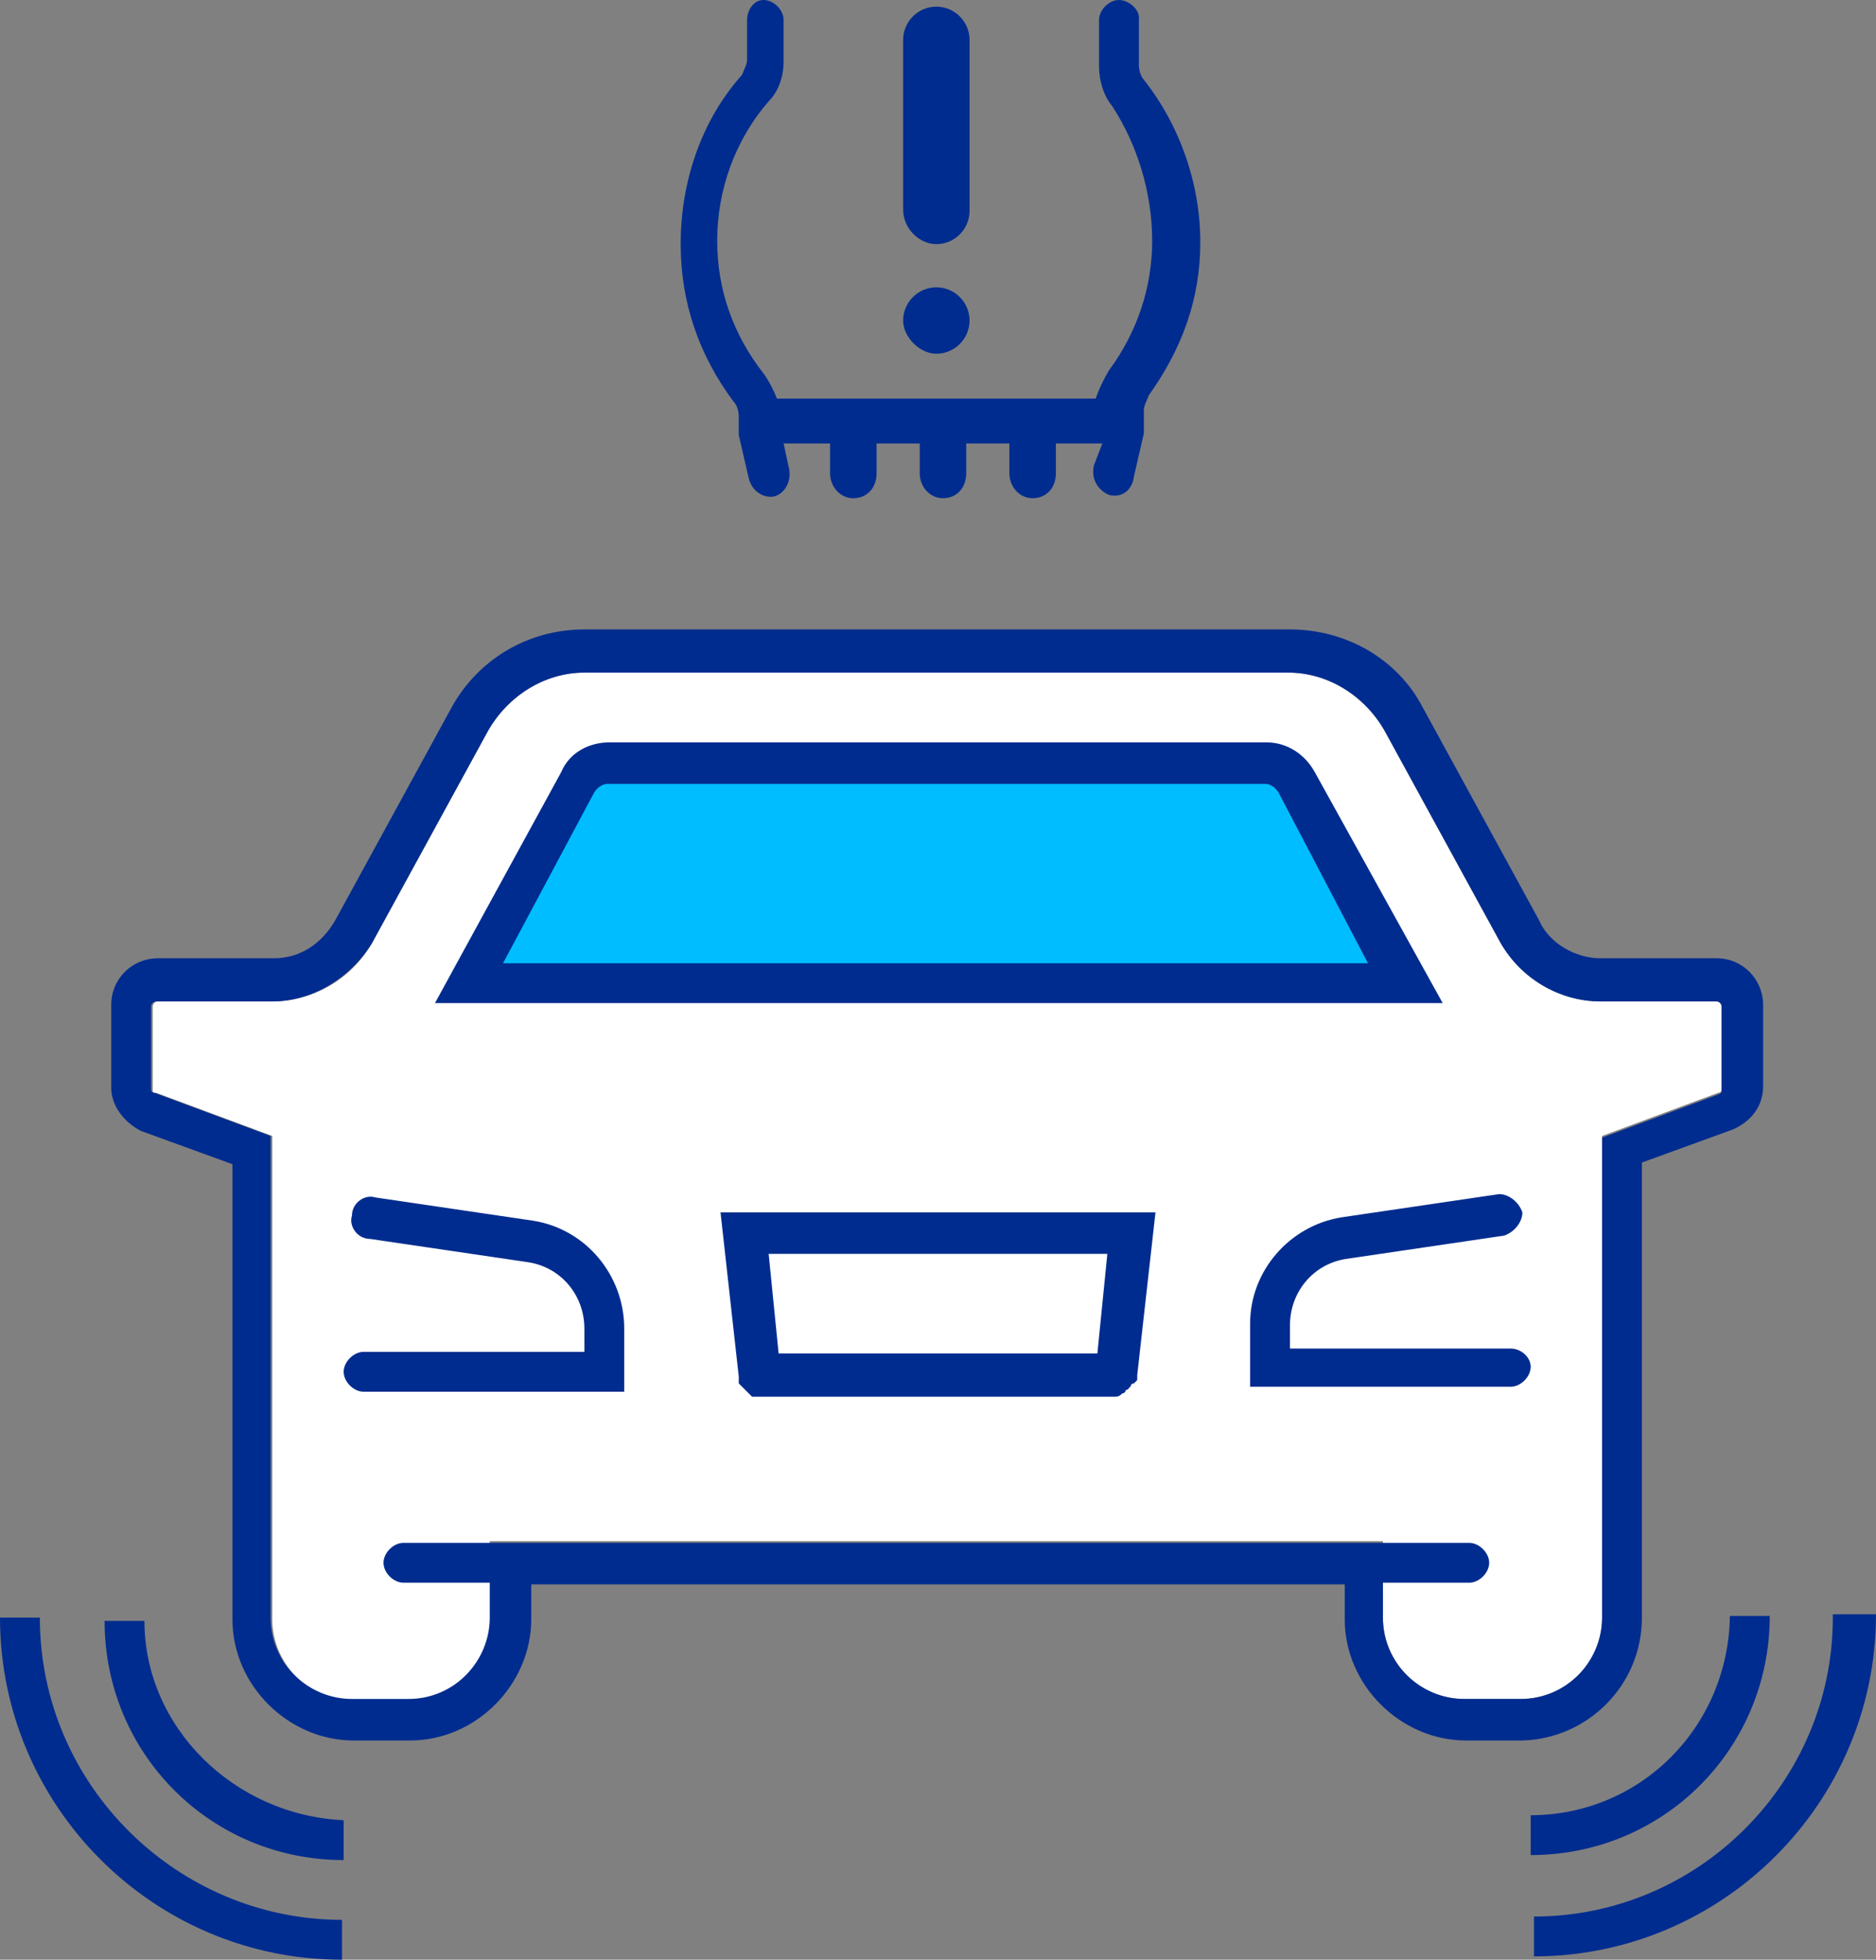
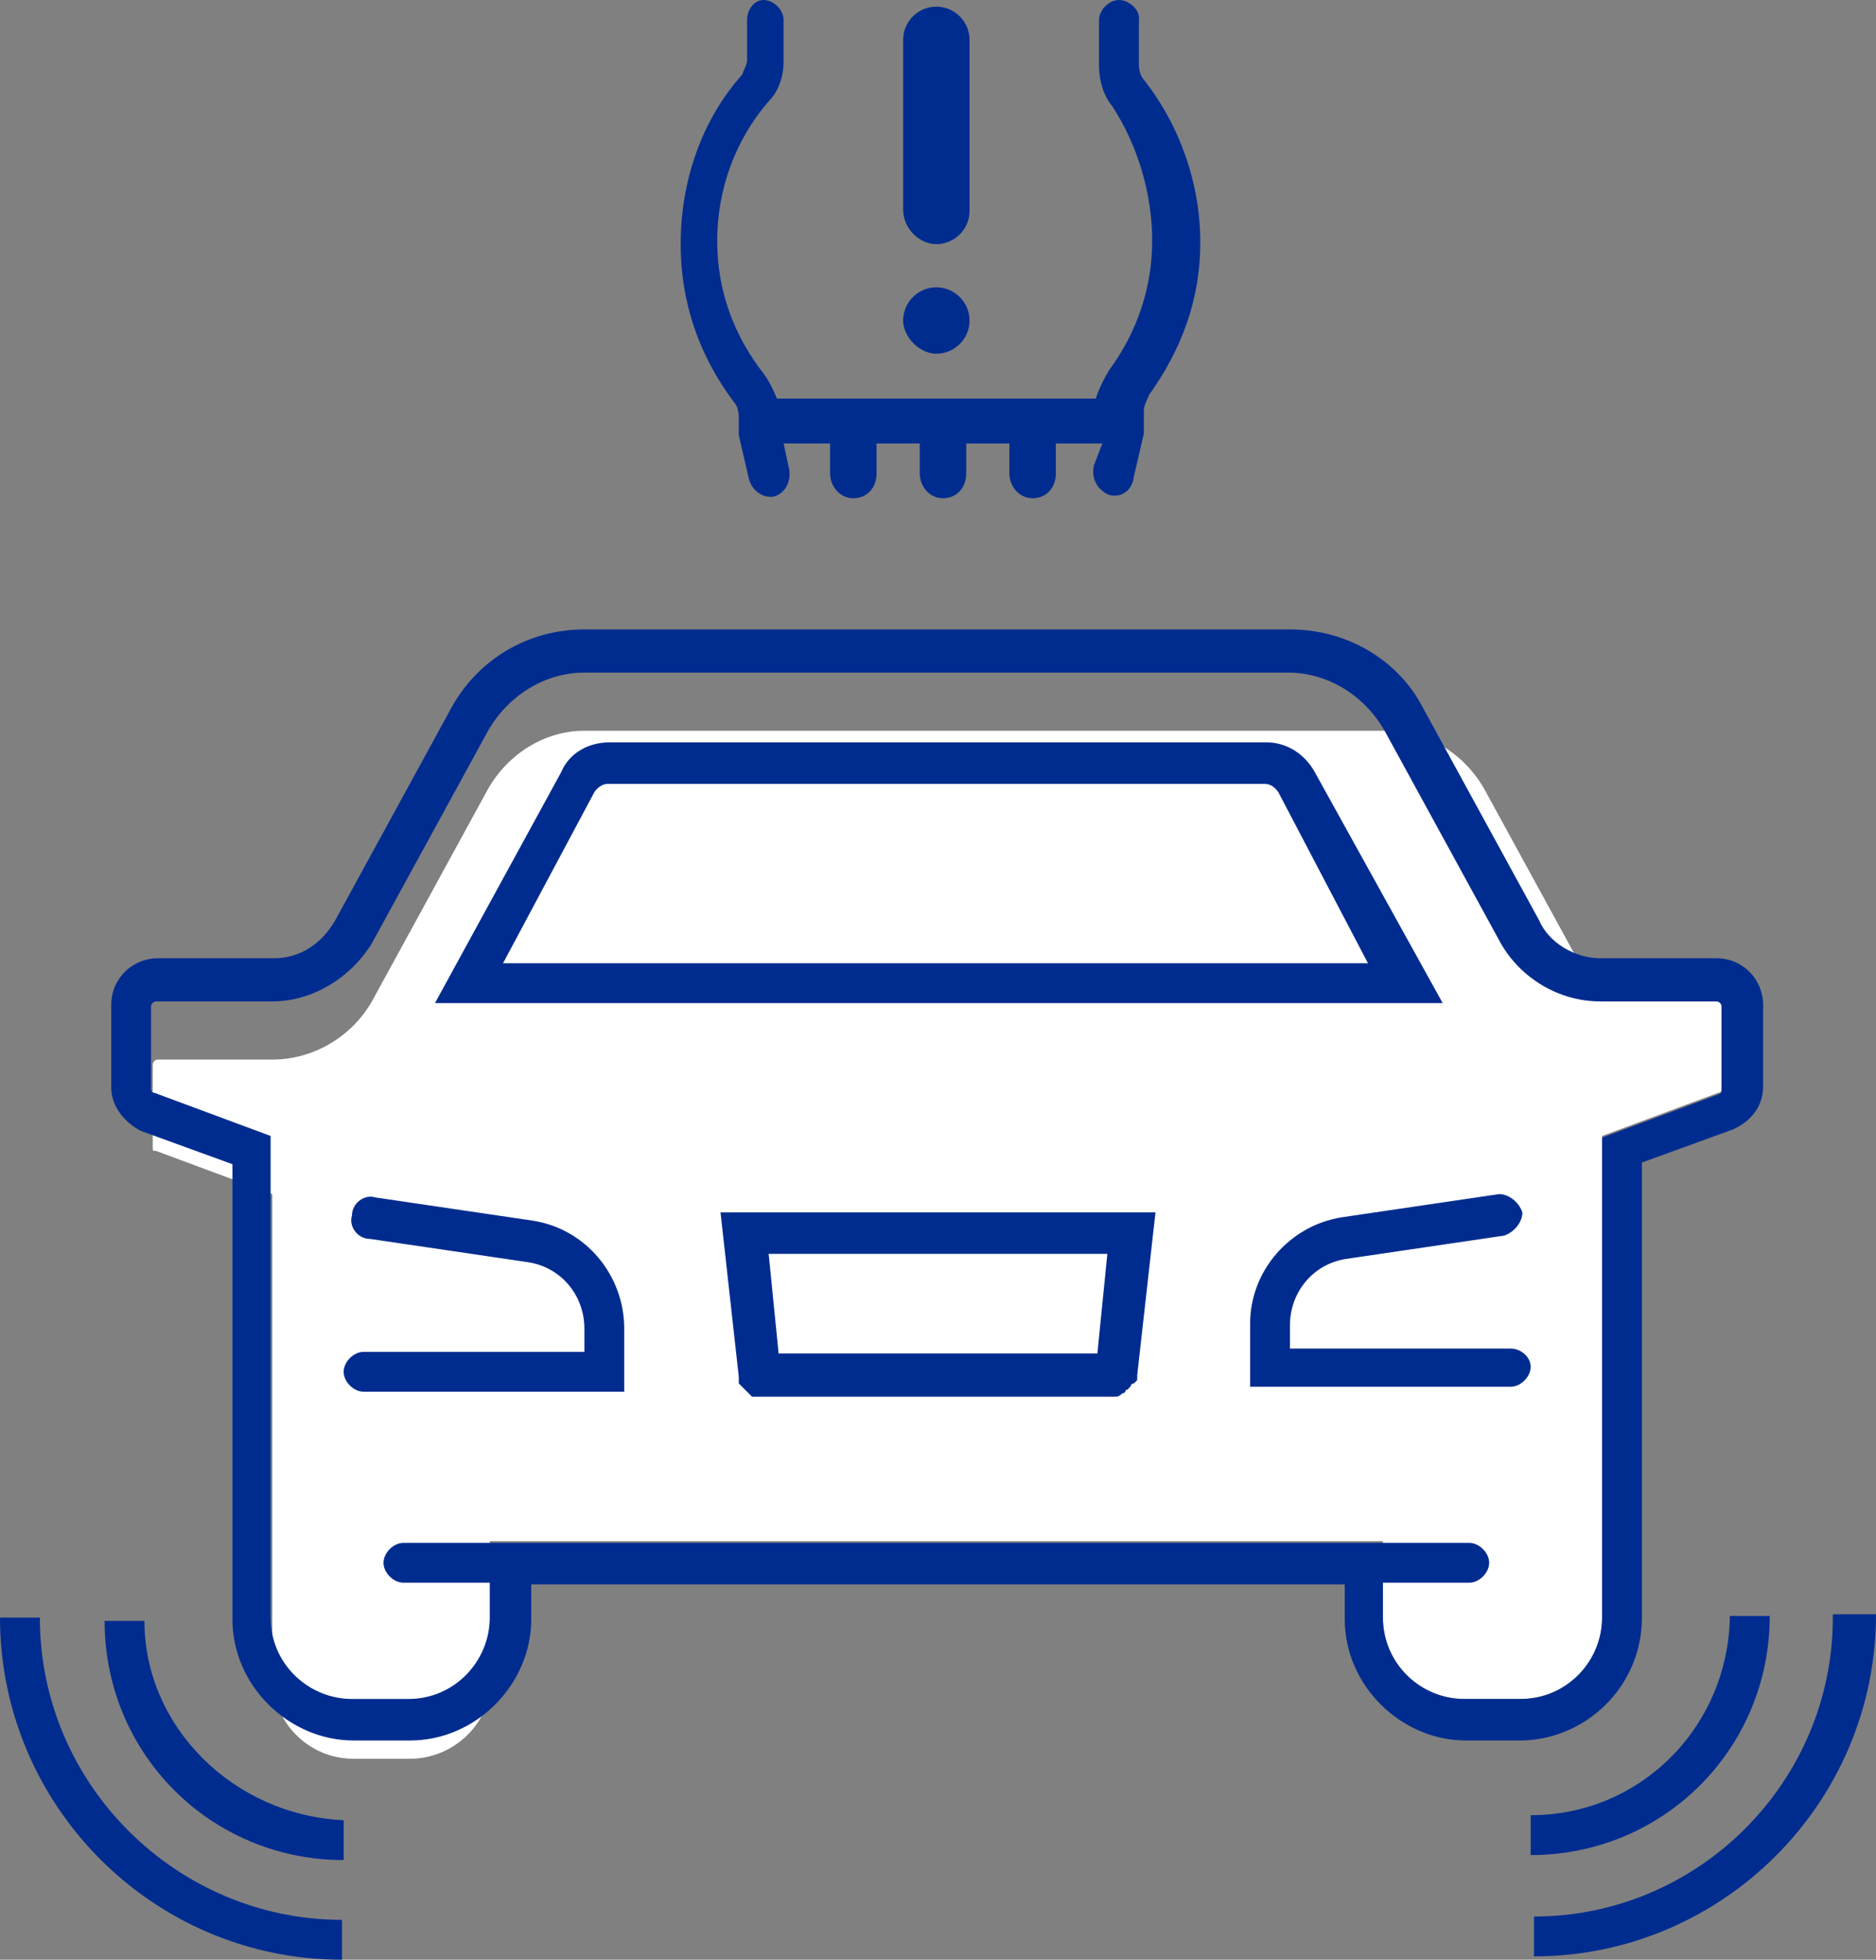
<svg xmlns="http://www.w3.org/2000/svg" version="1.1" id="Warstwa_1" x="0px" y="0px" viewBox="0 0 113 118" style="enable-background:new 0 0 113 118;" xml:space="preserve">
  <rect x="0" y="0" width="113" height="118" fill="#808080" stroke="none" />
  <style type="text/css">
	.st0{fill:#FFFFFF;}
	.st1{fill:#00BDFF;}
	.st2{fill:#012C8F;}
</style>
  <g>
    <g>
      <g>
        <g>
          <g>
            <g>
-               <path class="st0" d="M29.5,92.8h53.8v4.6c0,2.6,2.1,4.9,4.9,4.9h3.4c2.6,0,4.9-2.1,4.9-4.9V68.4l7-2.6c0.2,0,0.2-0.2,0.2-0.3        v-4.9c0-0.2-0.2-0.3-0.3-0.3h-7c-2.4,0-4.7-1.4-6-3.5l-7-12.8c-1.2-2.1-3.4-3.5-5.8-3.5H35.2c-2.4,0-4.6,1.4-5.8,3.5l-7,12.8        c-1.2,2.1-3.5,3.5-6,3.5H9.5c-0.2,0-0.3,0.2-0.3,0.3v5c0,0.2,0,0.2,0.2,0.2l7,2.6v29.1c0,2.6,2.1,4.9,4.9,4.9h3.4        c2.6,0,4.9-2.1,4.9-4.9C29.5,97.4,29.5,92.8,29.5,92.8z" />
+               <path class="st0" d="M29.5,92.8h53.8v4.6c0,2.6,2.1,4.9,4.9,4.9h3.4c2.6,0,4.9-2.1,4.9-4.9V68.4l7-2.6c0.2,0,0.2-0.2,0.2-0.3        v-4.9c0-0.2-0.2-0.3-0.3-0.3h-7l-7-12.8c-1.2-2.1-3.4-3.5-5.8-3.5H35.2c-2.4,0-4.6,1.4-5.8,3.5l-7,12.8        c-1.2,2.1-3.5,3.5-6,3.5H9.5c-0.2,0-0.3,0.2-0.3,0.3v5c0,0.2,0,0.2,0.2,0.2l7,2.6v29.1c0,2.6,2.1,4.9,4.9,4.9h3.4        c2.6,0,4.9-2.1,4.9-4.9C29.5,97.4,29.5,92.8,29.5,92.8z" />
            </g>
          </g>
        </g>
      </g>
    </g>
    <g>
      <g>
        <g>
          <g>
            <g>
-               <path class="st1" d="M48.3,59.2h36.4l-6.6-12.1c-0.3-0.8-1.1-1.1-1.8-1.1H56.4H36.7c-0.8,0-1.5,0.5-1.8,1.1l-6.7,12.1H48.3z" />
-             </g>
+               </g>
          </g>
        </g>
      </g>
    </g>
    <path class="st2" d="M32.1,73.5l-9.5-1.4c-0.6-0.2-1.4,0.3-1.4,1.1c-0.2,0.6,0.3,1.4,1.1,1.4l9.5,1.4c2,0.3,3.4,2,3.4,4v1.4H21.9   c-0.6,0-1.2,0.6-1.2,1.2c0,0.6,0.6,1.2,1.2,1.2h15.7V80C37.6,76.8,35.3,74,32.1,73.5z M98.9,97.4V70l5.5-2c1.1-0.5,1.8-1.4,1.8-2.6   v-4.9c0-1.5-1.2-2.8-2.8-2.8h-7c-1.5,0-3.1-0.9-3.7-2.3l-7-12.8c-1.5-2.9-4.6-4.7-8-4.7H35.2c-3.4,0-6.4,1.8-8,4.7l-7,12.8   c-0.8,1.4-2.1,2.3-3.7,2.3h-7c-1.5,0-2.8,1.2-2.8,2.8v5c0,1.1,0.8,2.1,1.8,2.6l5.5,2v27.4c0,4,3.4,7.3,7.3,7.3h3.4   c4,0,7.3-3.4,7.3-7.3v-2.1H81v2.1c0,4,3.4,7.3,7.3,7.3h3.4C95.6,104.7,98.9,101.5,98.9,97.4z M96.5,97.4c0,2.6-2.1,4.9-4.9,4.9   h-3.4c-2.6,0-4.9-2.1-4.9-4.9v-2.1h5.2c0.6,0,1.2-0.6,1.2-1.2c0-0.6-0.6-1.2-1.2-1.2H24.3c-0.6,0-1.2,0.6-1.2,1.2   c0,0.6,0.6,1.2,1.2,1.2h5.2v2.1c0,2.6-2.1,4.9-4.9,4.9h-3.4c-2.6,0-4.9-2.1-4.9-4.9V68.4l-7-2.6c-0.2,0-0.2-0.2-0.2-0.2v-5   c0-0.2,0.2-0.3,0.3-0.3h7c2.4,0,4.7-1.4,6-3.5l7-12.8c1.2-2.1,3.4-3.5,5.8-3.5h42.4c2.4,0,4.6,1.4,5.8,3.5l7,12.8   c1.2,2.1,3.5,3.5,6,3.5h7c0.2,0,0.3,0.2,0.3,0.3v5c0,0.2,0,0.2-0.2,0.3l-7,2.6v28.9H96.5z M79.2,46.5c-0.6-1.1-1.7-1.8-2.9-1.8   H36.7c-1.2,0-2.4,0.6-2.9,1.8l-7.6,13.9h60.7L79.2,46.5z M35.8,47.7c0.2-0.3,0.5-0.5,0.8-0.5h39.6c0.3,0,0.6,0.2,0.8,0.5L82.4,58   H30.3L35.8,47.7z M91,81.2H77.7v-1.4c0-2,1.4-3.7,3.4-4l9.5-1.4c0.6-0.2,1.1-0.8,1.1-1.4c-0.2-0.6-0.8-1.1-1.4-1.1l-9.5,1.4   c-3.1,0.5-5.5,3.2-5.5,6.4v3.8H91c0.6,0,1.2-0.6,1.2-1.2S91.6,81.2,91,81.2z M44.5,82.9V83c0,0.2,0,0.2,0,0.3l0.2,0.2l0.2,0.2   l0.2,0.2l0.2,0.2c0.2,0,0.2,0,0.3,0h0.2h21.3l0,0l0,0c0.2,0,0.3,0,0.5-0.2c0,0,0.2,0,0.2-0.2c0.2,0,0.2-0.2,0.3-0.2   c0,0,0-0.2,0.2-0.2l0.2-0.2V83v-0.2l1.1-9.8H43.4L44.5,82.9z M66.7,75.5l-0.6,6H46.9l-0.6-6H66.7z M92.2,109.3v2.4   c8,0,14.4-6.4,14.4-14.4h-2.4C104.1,104,98.8,109.3,92.2,109.3z M110.4,97.4c0,9.9-8.1,18-18,18v2.4c11.3,0,20.6-9.2,20.6-20.6   h-2.6V97.4z M2.4,97.4H0C0,108.7,9.2,118,20.6,118v-2.4C10.7,115.6,2.4,107.5,2.4,97.4z M8.7,97.6H6.3c0,8,6.4,14.4,14.4,14.4v-2.4   C14.1,109.3,8.7,104,8.7,97.6z M56.4,14.7c1.1,0,2-0.9,2-2V2.4c0-1.1-0.9-2-2-2s-2,0.9-2,2v10.2C54.4,13.8,55.4,14.7,56.4,14.7z    M56.4,21.3c1.1,0,2-0.9,2-2c0-1.1-0.9-2-2-2s-2,0.9-2,2C54.4,20.3,55.4,21.3,56.4,21.3z M44.5,25.1v0.3l0,0c0,0.3,0,0.5,0,0.8   l0.6,2.6c0.2,0.8,0.9,1.2,1.5,1.1c0.8-0.2,1.1-1.1,0.9-1.8l-0.3-1.4H50v1.8c0,0.8,0.6,1.5,1.4,1.5c0.8,0,1.4-0.6,1.4-1.5v-1.8h2.6   v1.8c0,0.8,0.6,1.5,1.4,1.5c0.8,0,1.4-0.6,1.4-1.5v-1.8h2.6v1.8c0,0.8,0.6,1.5,1.4,1.5s1.4-0.6,1.4-1.5v-1.8h2.8L65.9,28   c-0.2,0.8,0.2,1.5,0.9,1.8c0.8,0.2,1.4-0.3,1.5-1.1l0.6-2.6c0-0.2,0-0.3,0-0.5c0-0.2,0-0.2,0-0.3v-0.6c0-0.3,0.2-0.6,0.3-0.9   c2-2.8,3.1-5.8,3.1-9.2c0-3.5-1.2-7-3.4-9.8c-0.2-0.2-0.3-0.6-0.3-0.9V1.2C68.7,0.6,68,0,67.4,0s-1.2,0.6-1.2,1.2V4   c0,0.9,0.3,1.8,0.8,2.4c1.5,2.3,2.4,5.2,2.4,8.1c0,2.8-0.9,5.5-2.6,7.8c-0.3,0.5-0.6,1.1-0.8,1.7H46.8c-0.2-0.5-0.5-1.1-0.8-1.5   c-1.8-2.3-2.8-5-2.8-8c0-3.1,1.1-6.1,3.1-8.4c0.6-0.6,0.9-1.5,0.9-2.4V1.2C47.2,0.6,46.6,0,46,0S45,0.6,45,1.2v2.4   c0,0.3-0.2,0.6-0.3,0.9C42.2,7.3,41,11,41,14.7c0,3.5,1.1,6.7,3.2,9.5C44.3,24.3,44.5,24.6,44.5,25.1z" />
  </g>
</svg>